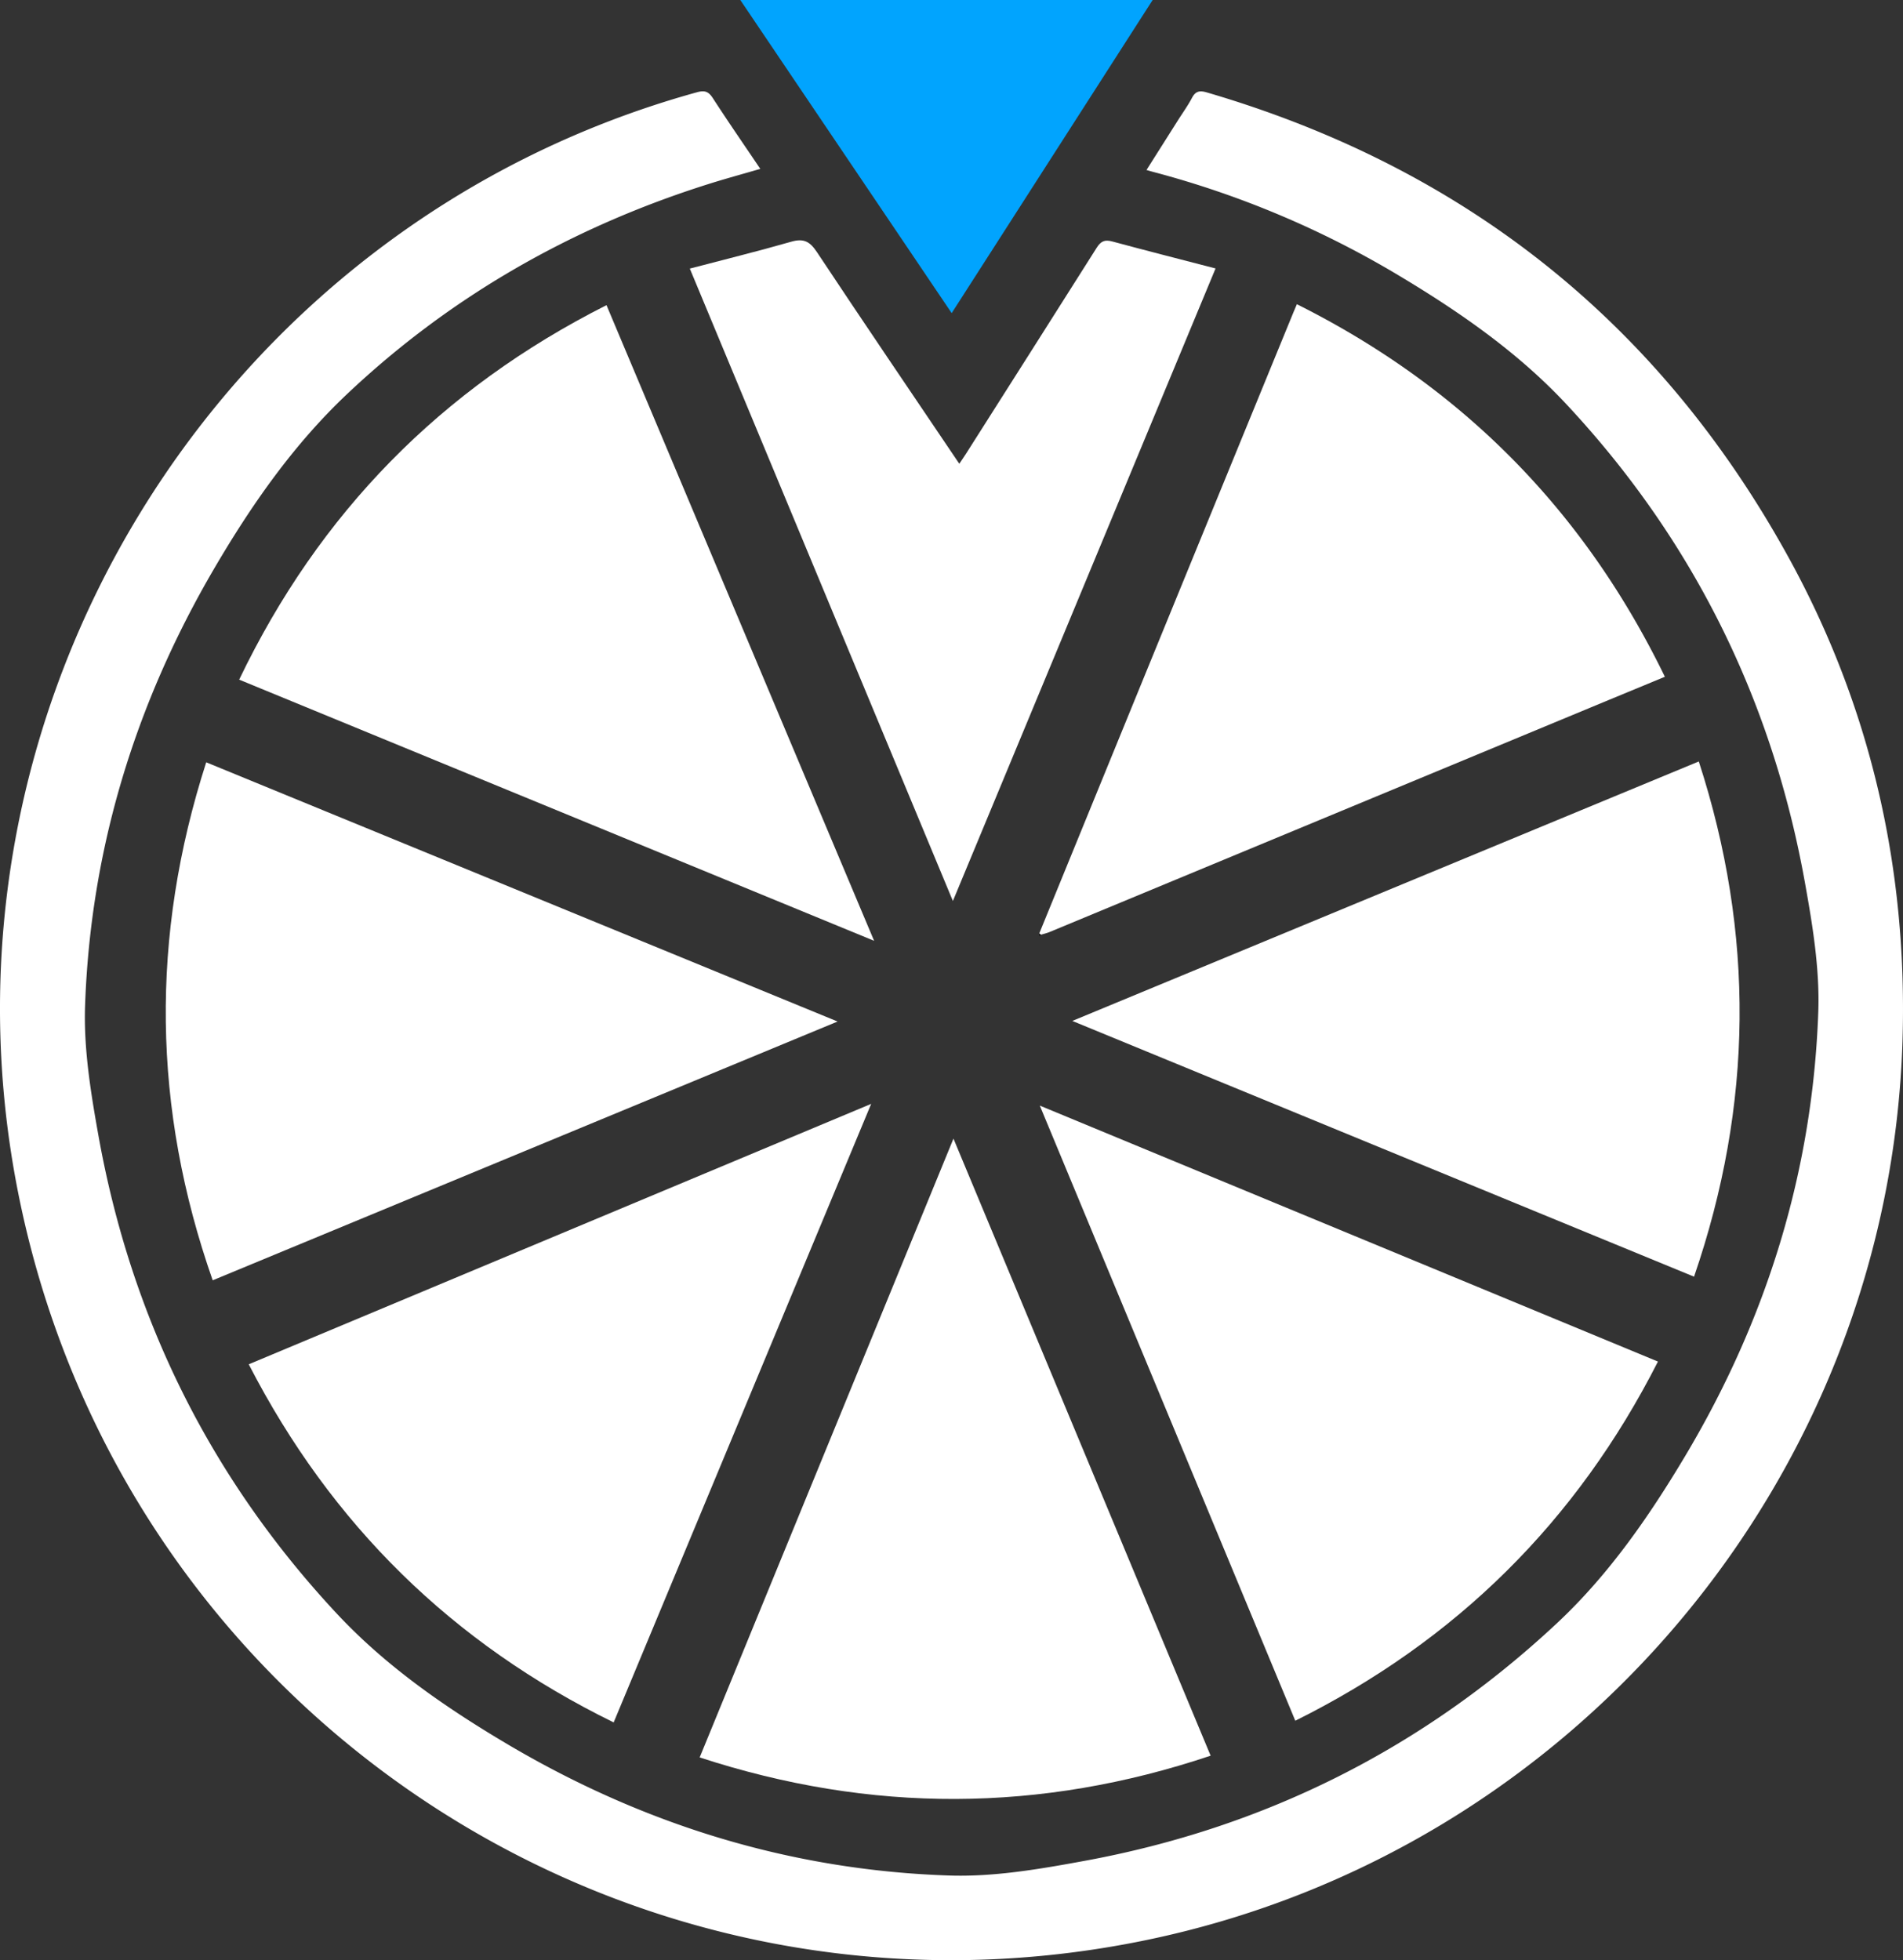
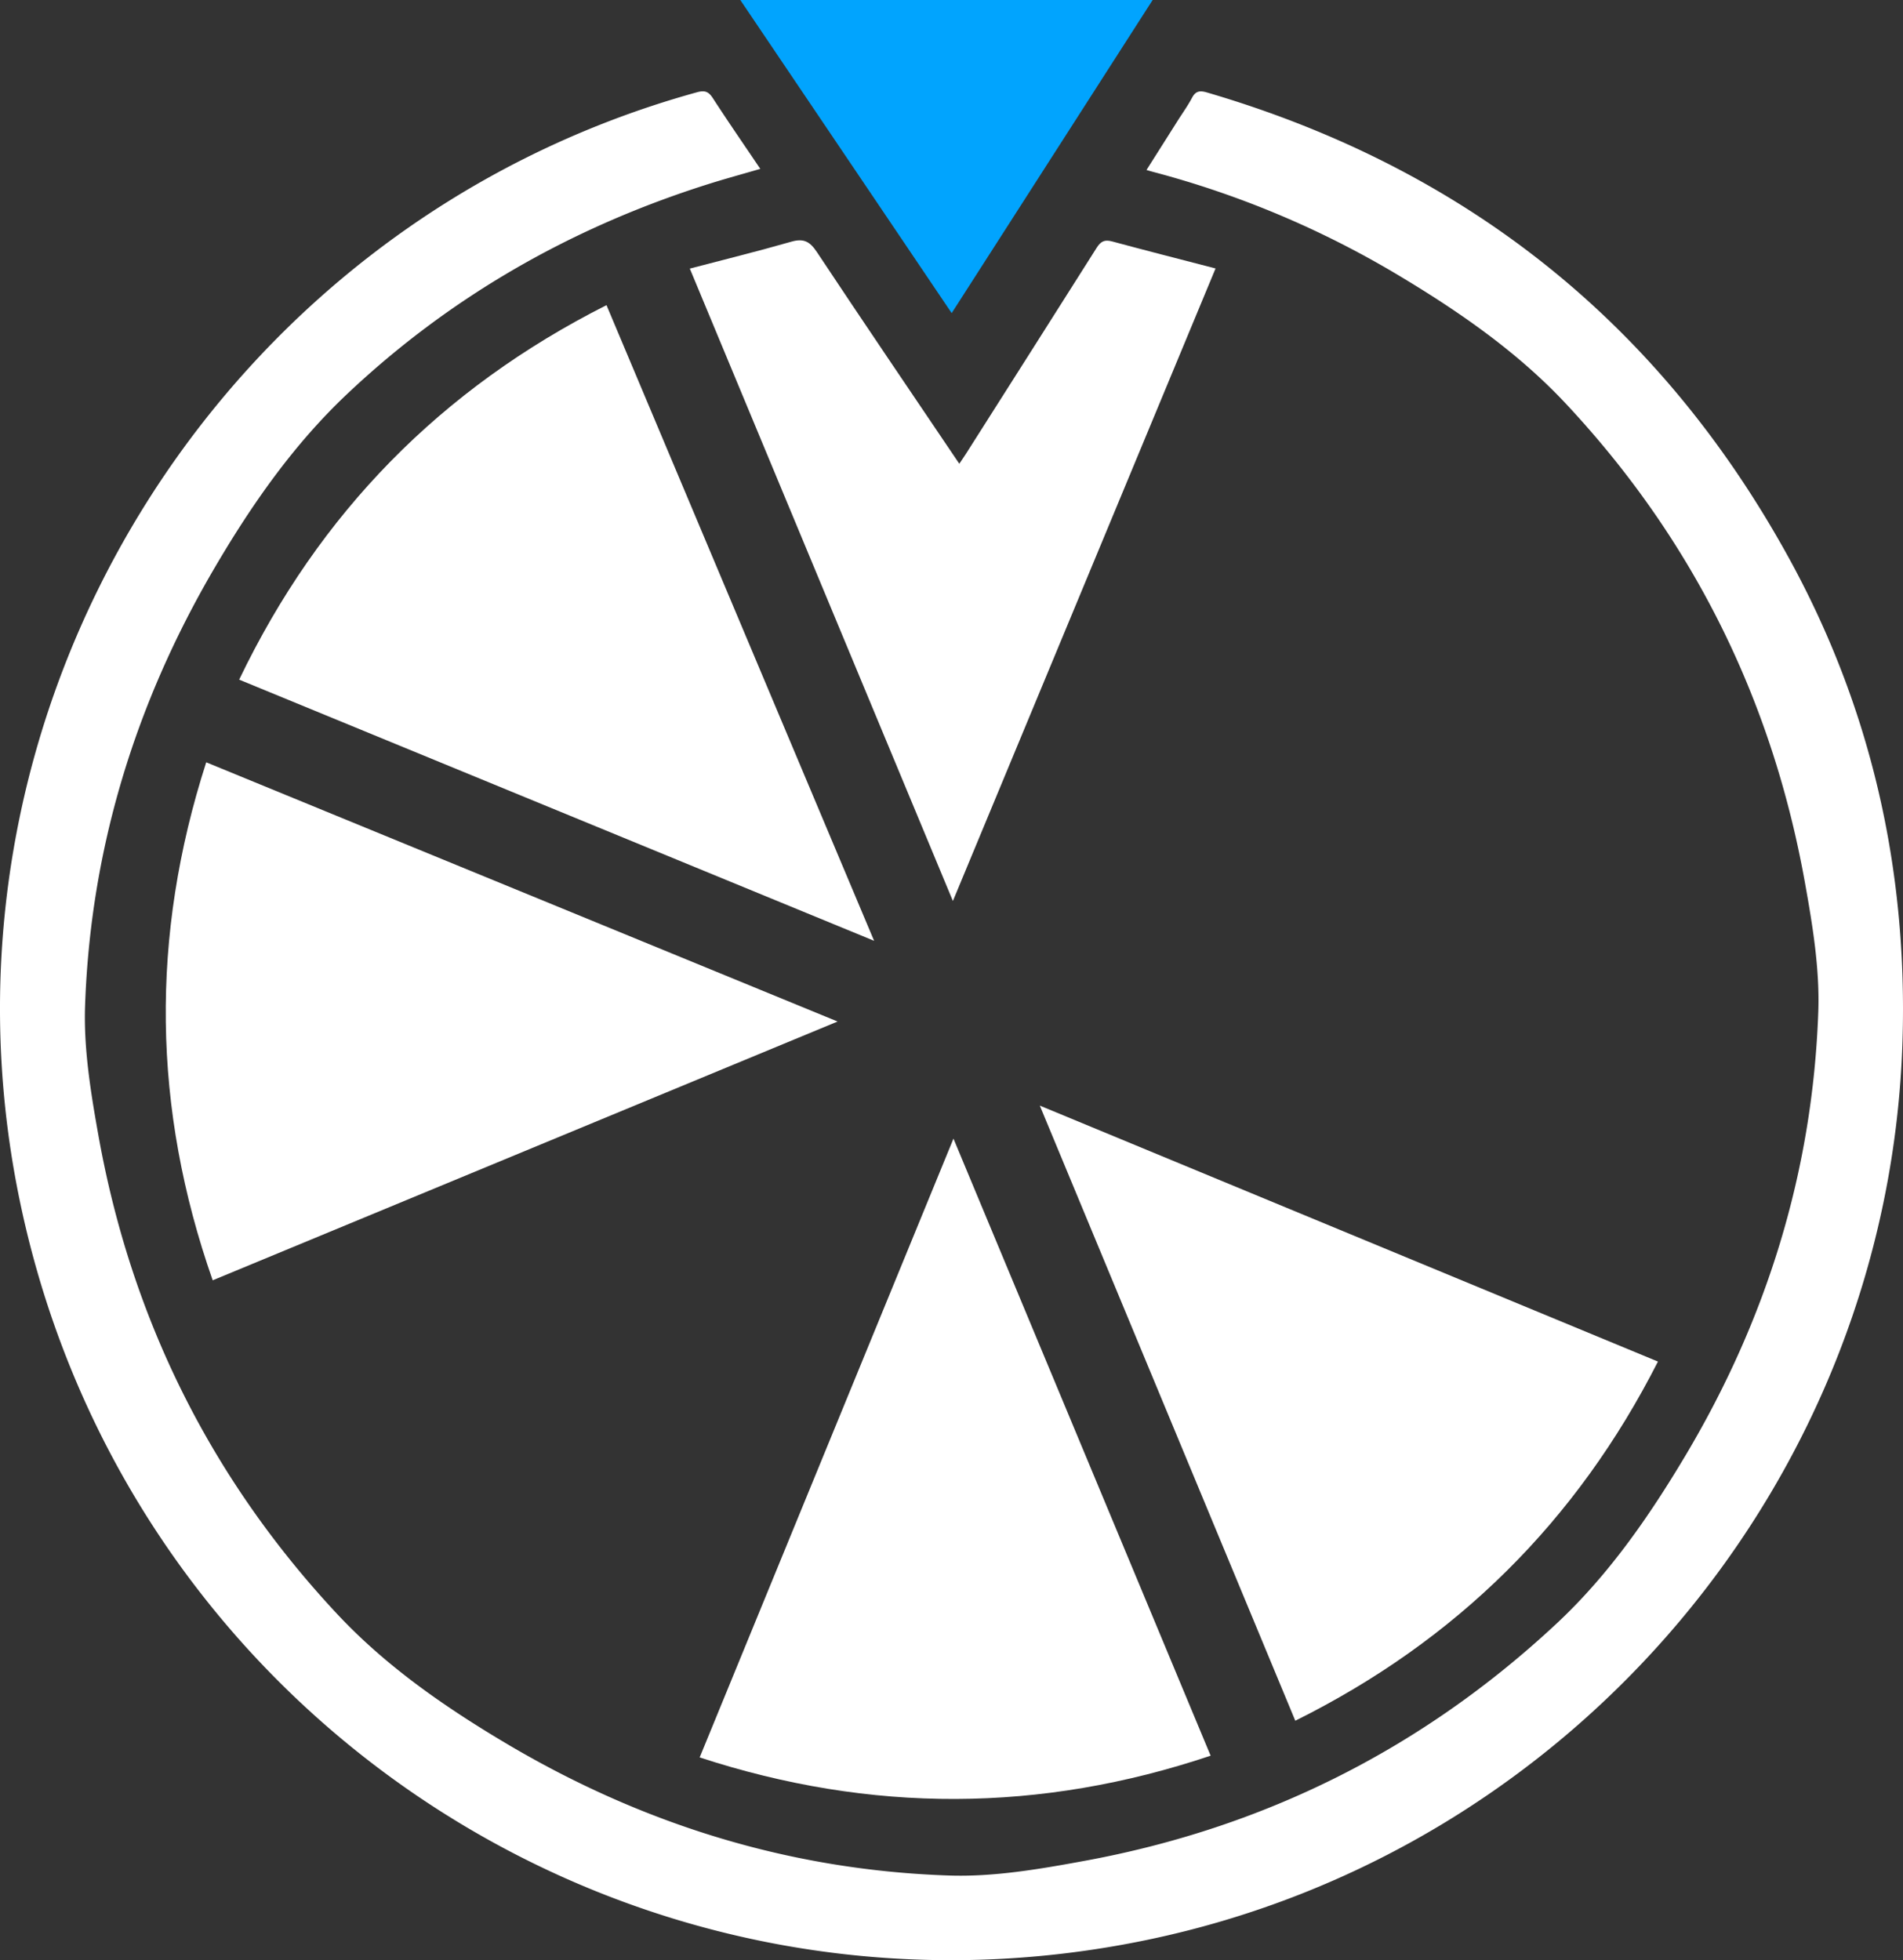
<svg xmlns="http://www.w3.org/2000/svg" id="Calque_1" data-name="Calque 1" width="914.368" height="941.89" viewBox="0 0 914.368 941.89">
  <rect x="0" y="0" width="914.368" height="941.89" fill="#333333" stroke="none" />
  <defs>
    <style>.cls-1{fill:#fff;}.cls-2{fill:#01a4fe;}.cls-3{fill:#010101;}</style>
  </defs>
  <path class="cls-1" d="M550.878,81.687C556.06,73.498,560.98,65.724,565.901,57.95c2.299-3.631,4.832-7.137,6.832-10.925,1.733-3.283,3.728-3.609,7.136-2.611C703.367,80.58,796.885,154.597,859.05,267.243c39.927,72.35,57.631,150.465,55.077,233.029C907.646,709.752,756.655,889.351,551.3,932.116,302.742,983.877,60.624,824.94,9.381,576.375c-48.354-234.548,94.722-468.328,325.51-532.041,3.697-1.02,5.533-.394,7.602,2.797,7.364,11.36,15.062,22.504,22.823,34.01-8.597,2.509-16.877,4.756-25.051,7.339-65.44,20.678-123.786,53.866-173.659,101.02-25.63,24.232-45.798,53.137-63.605,83.543-38.02,64.92-59.507,134.991-62.125,210.181-.718,20.617,2.713,41.643,6.364,62.102,15.671,87.81,53.755,164.859,114.635,230.083,23.377,25.046,51.538,44.611,80.959,62.108,65.72,39.082,136.813,61.15,213.227,63.686,21.585.717,43.598-3.1,65.011-7.035,86.705-15.931,162.681-54.039,227.063-114.234,24.654-23.051,43.937-50.806,61.251-79.759,39.429-65.931,61.582-137.302,64.279-214.06.725-20.614-2.759-41.642-6.43-62.099-15.753-87.791-53.858-164.838-114.809-229.996-23.63-25.261-52.153-44.879-81.858-62.561A455.634,455.634,0,0,0,554.185,82.632C553.281,82.391,552.386,82.119,550.878,81.687Z" />
  <path class="cls-1" d="M291.411,146.63c42.905,101.916,85.501,203.096,128.587,305.439L114.919,326.577C153.34,246.511,211.871,186.786,291.411,146.63Z" />
-   <path class="cls-1" d="M499.339,448.558q26.591-65.064,53.186-130.125,34.216-83.61,68.481-167.199c.612-1.493,1.25-2.975,2.127-5.059,79.329,39.683,137.99,99.065,176.814,179.022-12.288,5.086-24.121,9.973-35.946,14.88q-129.846,53.89-259.695,107.77c-1.354.562-2.808.883-4.215,1.316A3.785,3.785,0,0,0,499.339,448.558Z" />
  <path class="cls-1" d="M402.448,490.852l-300.25,124.349c-28.997-82.649-30.042-165.287-3.112-248.904Z" />
-   <path class="cls-1" d="M515.233,490.569,816.249,365.889c26.913,82.857,26.112,164.974-2.283,247.567C714.402,572.499,615.221,531.7,515.233,490.569Z" />
-   <path class="cls-1" d="M418.594,530.417c-41.583,99.888-82.568,198.34-123.733,297.224-77.49-37.972-135.67-95.035-175.344-172.083Z" />
  <path class="cls-1" d="M458.128,547.122c41.397,99.333,82.368,197.645,123.568,296.504-81.738,27.437-163.194,27.738-245.513.828Z" />
  <path class="cls-1" d="M622.372,826.831l-122.759-295.58,297.01,122.996C757.576,731.088,699.711,788.378,622.372,826.831Z" />
  <path class="cls-1" d="M584.06,128.998c-42.295,101.855-84.029,202.36-126.209,303.938C415.624,331.423,373.78,230.83,331.447,129.061c16.626-4.362,32.791-8.348,48.786-12.932,5.947-1.704,8.92-.071,12.284,5.002,22.468,33.882,45.335,67.499,68.415,101.71,1.232-1.843,2.318-3.398,3.335-4.997q31.381-49.356,62.663-98.775c2.037-3.236,3.912-4.016,7.514-3.042C550.701,120.423,567.026,124.57,584.06,128.998Z" />
  <path class="cls-2" d="M355.705,0H553.834L457.269,150.459C423.37,100.241,389.778,50.476,355.705,0Z" />
-   <path class="cls-3" d="M500.091,449.164q-.311.326-.622.652-.064-.629-.128-1.258A3.797,3.797,0,0,1,500.091,449.164Z" />
</svg>